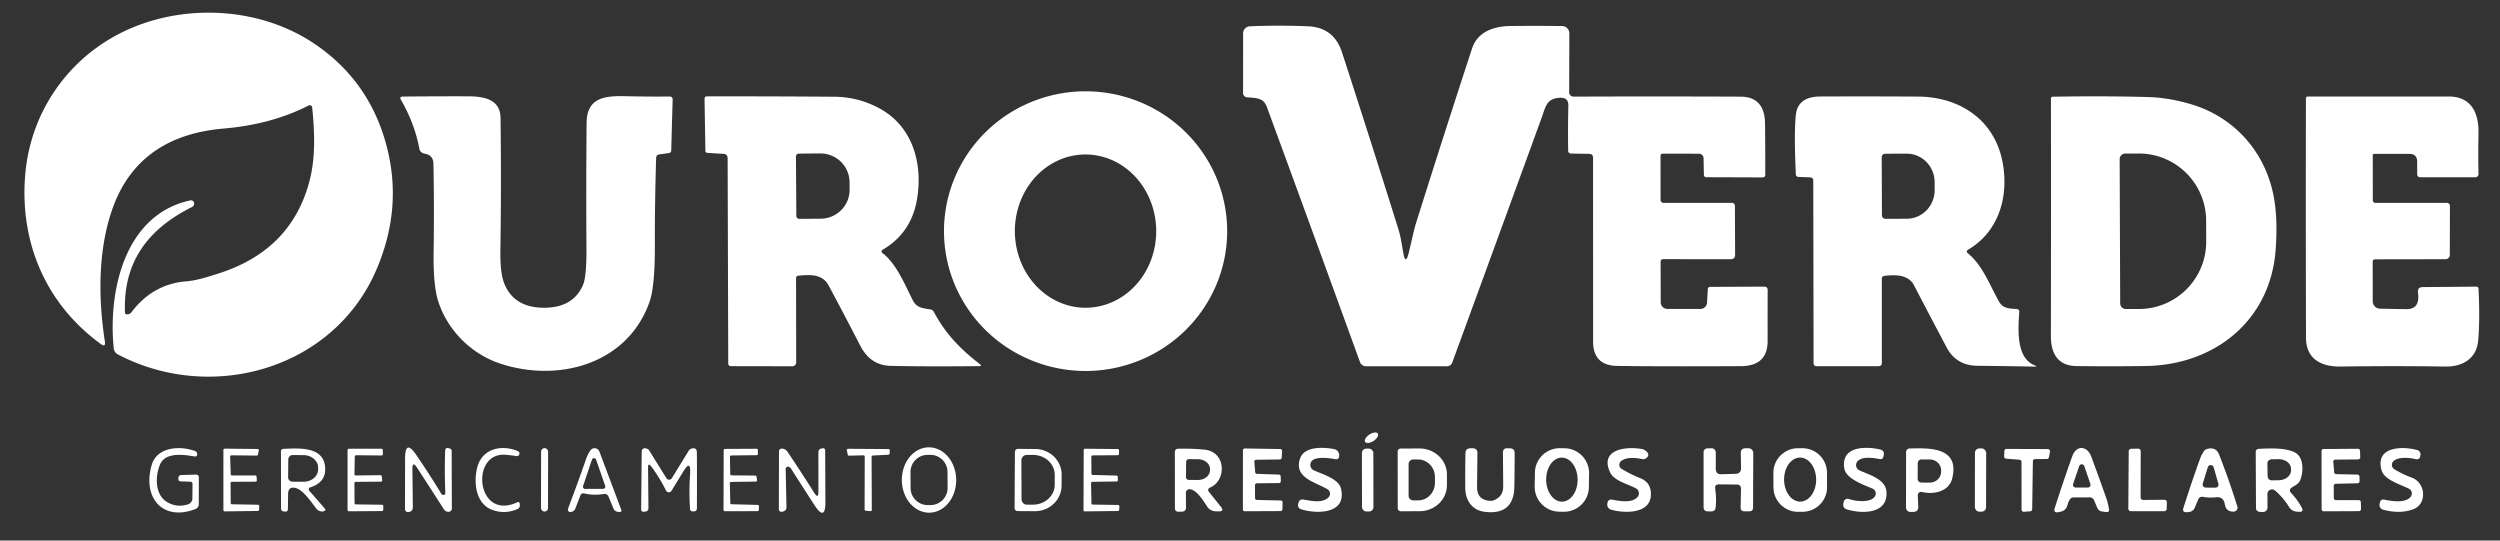
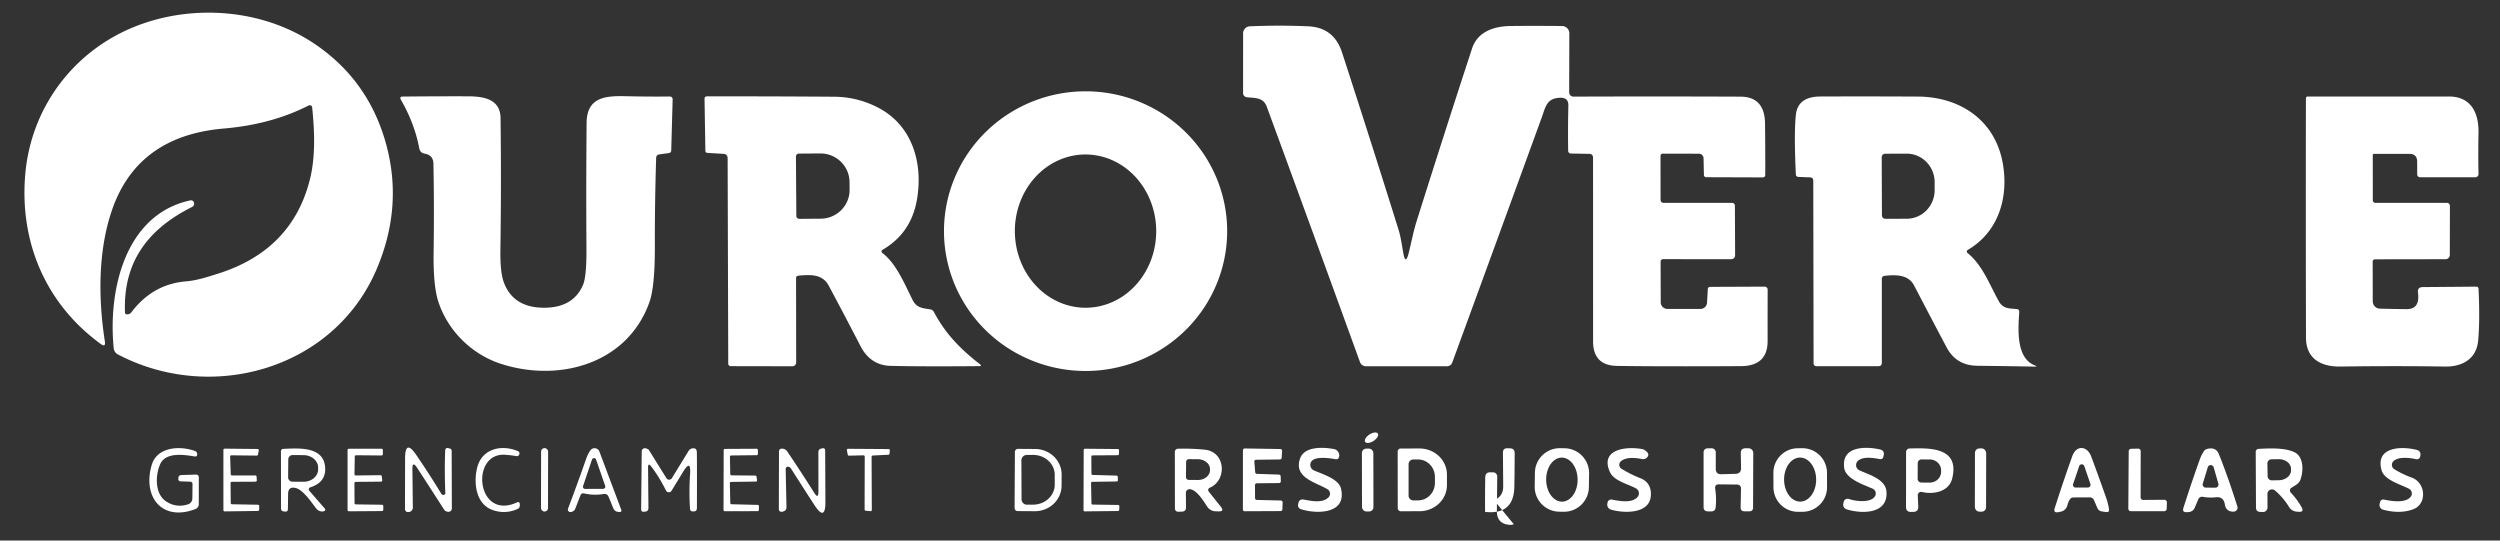
<svg xmlns="http://www.w3.org/2000/svg" xmlns:ns1="http://sodipodi.sourceforge.net/DTD/sodipodi-0.dtd" xmlns:ns2="http://www.inkscape.org/namespaces/inkscape" version="1.1" viewBox="0 0 259 56" id="svg40" ns1:docname="logo-branco.svg" ns2:version="1.3.2 (091e20e, 2023-11-25, custom)" width="259" height="56">
  <rect x="0" y="0" width="259" height="56" fill="#333333" stroke="none" />
  <defs id="defs40" />
  <ns1:namedview id="namedview40" pagecolor="#505050" bordercolor="#ffffff" borderopacity="1" ns2:showpageshadow="0" ns2:pageopacity="0" ns2:pagecheckerboard="1" ns2:deskcolor="#d1d1d1" ns2:zoom="4.8177778" ns2:cx="136.88884" ns2:cy="49.919281" ns2:window-width="1920" ns2:window-height="1009" ns2:window-x="-8" ns2:window-y="-8" ns2:window-maximized="1" ns2:current-layer="svg40" />
  <path fill="#006557" d="m 13.13,32.565 q 0.3,0.028 0.486,-0.217 2.206,-2.918 5.666,-3.199 c 1.123,-0.091 2.234,-0.463 3.305,-0.799 q 7.722,-2.439 9.537,-9.837 c 0.573,-2.341 0.463,-4.982 0.217,-7.39 a 0.249,0.249 0 0 0 -0.36,-0.198 q -3.843,1.969 -8.805,2.392 c -5.599,0.478 -9.762,3.037 -11.616,8.572 -1.408,4.199 -1.38,9.078 -0.696,13.478 q 0.103,0.656 -0.431,0.265 C 4.756,31.494 2.02,25.12 2.613,18.095 3.198,11.168 7.591,5.292 14.012,2.742 19.895,0.401 27.13,0.907 32.492,4.478 q 5.527,3.681 7.405,10.086 1.965,6.694 -0.901,13.376 C 34.564,38.267 21.915,41.817 12.209,36.717 a 0.807,0.814 10.8 0 1 -0.427,-0.637 c -0.593,-5.852 1.087,-13.854 7.943,-15.321 a 0.316,0.316 0 0 1 0.376,0.249 q 0.059,0.304 -0.221,0.443 c -4.488,2.246 -7.141,5.63 -6.931,10.924 q 0.008,0.178 0.182,0.19 z" id="path1" style="fill:#ffffff;stroke-width:0.395" />
  <path fill="#006557" d="m 145.38,26.216 q 0.233,1.281 0.554,0.02 c 0.285,-1.111 0.478,-2.202 0.818,-3.29 q 2.985,-9.473 5.753,-17.923 c 0.577,-1.759 2.293,-2.313 4.021,-2.329 q 2.542,-0.028 5.31,0.004 a 0.755,0.755 0 0 1 0.747,0.759 l -0.016,6.109 a 0.439,0.439 0 0 0 0.439,0.443 q 8.829,-0.032 17.298,0.004 2.526,0.008 2.554,2.791 0.032,3.056 0.024,5.326 a 0.253,0.249 0 0 1 -0.253,0.249 l -5.867,-0.02 a 0.237,0.237 0 0 1 -0.237,-0.233 l -0.036,-1.728 a 0.482,0.482 0 0 0 -0.478,-0.474 l -3.736,-0.004 q -0.245,0 -0.245,0.245 l 0.004,4.507 q 0,0.348 0.348,0.348 l 7.058,-0.004 a 0.297,0.297 0 0 1 0.297,0.293 l 0.02,5.085 q 0,0.459 -0.459,0.459 l -6.998,-0.004 a 0.261,0.261 0 0 0 -0.261,0.265 l 0.012,4.203 a 0.692,0.692 0 0 0 0.692,0.688 h 3.424 a 0.684,0.688 1.6 0 0 0.684,-0.648 l 0.075,-1.388 q 0.012,-0.249 0.261,-0.249 l 5.626,-0.024 a 0.312,0.312 0 0 1 0.316,0.316 q -0.008,2.693 -0.004,5.318 0.004,2.59 -2.772,2.602 -8.259,0.044 -12.81,-0.024 -2.499,-0.036 -2.499,-2.534 0,-9.149 -0.004,-19.018 0,-0.411 -0.407,-0.419 l -1.894,-0.032 a 0.281,0.281 0 0 1 -0.277,-0.277 q -0.036,-2.293 0.02,-4.693 0.02,-0.834 -0.846,-0.807 c -1.423,0.044 -1.514,0.961 -1.91,2.036 q -4.598,12.636 -9.272,25.395 a 0.581,0.581 0 0 1 -0.546,0.384 h -8.394 a 0.66,0.66 0 0 1 -0.621,-0.435 q -4.8,-13.229 -9.659,-26.463 c -0.352,-0.965 -1.234,-0.886 -2.06,-0.969 a 0.435,0.435 0 0 1 -0.391,-0.431 l 0.004,-6.184 a 0.735,0.731 88.7 0 1 0.7,-0.735 q 3.017,-0.13 6.041,0 2.669,0.115 3.511,2.72 3.096,9.529 5.836,18.306 c 0.253,0.807 0.356,1.633 0.506,2.463 z" id="path2" style="fill:#ffffff;stroke-width:0.395" />
  <path fill="#006557" d="M 127.134,23.972 A 14.669,14.487 0.1 0 1 112.44,38.433 14.669,14.487 0.1 0 1 97.797,23.921 14.669,14.487 0.1 0 1 112.49,9.46 14.669,14.487 0.1 0 1 127.134,23.972 Z m -14.631,7.91 a 7.939,7.322 89.7 0 0 7.281,-7.977 7.939,7.322 89.7 0 0 -7.364,-7.901 7.939,7.322 89.7 0 0 -7.281,7.977 7.939,7.322 89.7 0 0 7.364,7.901 z" id="path3" style="fill:#ffffff;stroke-width:0.395" />
  <path fill="#006557" d="m 67.977,16.367 q -0.146,4.733 -0.134,9.062 0.016,4.25 -0.561,5.871 c -2.297,6.449 -9.43,8.35 -15.44,6.374 -2.981,-0.981 -5.448,-3.412 -6.429,-6.417 q -0.538,-1.637 -0.49,-5.092 0.067,-4.832 -0.02,-9.212 -0.02,-0.882 -0.913,-1.036 -0.467,-0.079 -0.554,-0.55 -0.486,-2.598 -1.941,-5.1 a 0.174,0.174 0 0 1 0.146,-0.261 q 3.21,-0.036 6.804,-0.028 c 1.74,0 3.388,0.316 3.412,2.258 q 0.087,6.915 -0.016,13.645 -0.036,2.345 0.372,3.416 1.02,2.669 4.369,2.582 2.819,-0.079 3.811,-2.341 0.384,-0.866 0.364,-3.847 -0.044,-6.358 0.016,-12.961 C 60.797,9.997 62.821,9.918 64.929,9.969 q 2.424,0.055 4.464,0.028 a 0.289,0.289 0 0 1 0.293,0.297 l -0.146,5.278 q -0.008,0.253 -0.261,0.289 l -0.969,0.134 q -0.324,0.044 -0.332,0.372 z" id="path4" style="fill:#ffffff;stroke-width:0.395" />
  <path fill="#006557" d="m 82.472,28.845 0.012,8.706 a 0.391,0.395 0 0 1 -0.391,0.395 l -6.385,-0.012 A 0.261,0.261 0 0 1 75.446,37.674 L 75.383,16.406 q -0.004,-0.439 -0.439,-0.467 l -1.641,-0.099 Q 73.081,15.829 73.077,15.604 l -0.087,-5.346 q -0.004,-0.277 0.273,-0.277 6.255,-0.008 13.15,0.04 2.471,0.016 4.65,1.178 c 3.46,1.846 4.571,5.69 3.942,9.43 q -0.593,3.523 -3.574,5.251 a 0.198,0.198 0 0 0 -0.02,0.328 c 1.443,1.079 2.333,3.278 3.135,4.867 0.407,0.814 1.02,0.854 1.815,0.973 q 0.269,0.04 0.395,0.281 c 1.23,2.305 2.772,3.855 4.752,5.393 q 0.269,0.206 -0.071,0.21 -5.974,0.051 -9.161,-0.028 -2.099,-0.047 -3.139,-2.068 -1.621,-3.143 -3.29,-6.259 c -0.652,-1.218 -1.953,-1.123 -3.116,-1.02 q -0.265,0.024 -0.261,0.289 z m -0.012,-12.62 0.04,6.144 a 0.308,0.308 0 0 0 0.312,0.304 l 2.21,-0.016 a 2.981,3.017 89.6 0 0 2.997,-3.001 l -0.008,-0.799 a 2.981,3.017 89.6 0 0 -3.037,-2.961 l -2.21,0.016 a 0.308,0.308 0 0 0 -0.304,0.312 z" id="path5" style="fill:#ffffff;stroke-width:0.395" />
  <path fill="#006557" d="m 194.957,28.912 v 8.667 q 0,0.356 -0.356,0.356 l -6.429,0.004 a 0.285,0.285 0 0 1 -0.285,-0.285 l -0.032,-18.931 q 0,-0.336 -0.336,-0.348 l -1.186,-0.047 q -0.273,-0.008 -0.285,-0.281 -0.198,-4.286 0.004,-6.152 0.202,-1.89 2.542,-1.898 4.962,-0.02 10.098,0.008 c 4.365,0.024 7.999,2.443 8.793,6.899 0.637,3.566 -0.455,7.137 -3.626,8.987 a 0.194,0.194 0 0 0 -0.024,0.32 c 1.566,1.257 2.305,3.333 3.254,5.017 0.439,0.779 1.103,0.724 1.874,0.791 a 0.253,0.257 4.1 0 1 0.233,0.273 c -0.107,1.7 -0.38,4.776 1.593,5.555 q 0.368,0.142 -0.024,0.134 -2.926,-0.055 -5.903,-0.087 -2.198,-0.02 -3.199,-1.918 -1.708,-3.226 -3.369,-6.413 c -0.585,-1.127 -1.922,-1.115 -3.04,-0.988 q -0.3,0.036 -0.3,0.336 z m -0.012,-12.628 0.024,6.026 a 0.36,0.36 0 0 0 0.36,0.36 l 2.214,-0.008 a 2.957,2.898 89.8 0 0 2.886,-2.965 v -0.83 a 2.957,2.898 89.8 0 0 -2.91,-2.95 l -2.214,0.008 a 0.36,0.36 0 0 0 -0.36,0.36 z" id="path6" style="fill:#ffffff;stroke-width:0.395" />
-   <path fill="#006557" d="m 226.821,10.748 c 4.634,1.309 7.912,5.009 8.758,9.73 q 0.411,2.297 0.178,5.409 c -0.546,7.322 -6.31,11.929 -13.467,12.031 q -3.578,0.055 -7.192,0.004 c -1.973,-0.028 -2.629,-1.408 -2.625,-3.108 q 0.02,-13.174 0.004,-24.62 a 0.174,0.174 0 0 1 0.17,-0.174 q 5.187,-0.095 9.948,0.036 1.973,0.051 4.227,0.692 z m -7.224,5.745 0.055,14.945 a 0.581,0.581 0 0 0 0.581,0.577 l 1.388,-0.004 a 6.974,6.967 89.8 0 0 6.943,-6.998 l -0.008,-2.159 a 6.974,6.967 89.8 0 0 -6.99,-6.951 l -1.388,0.004 a 0.581,0.581 0 0 0 -0.581,0.585 z" id="path7" style="fill:#ffffff;stroke-width:0.395" />
  <path fill="#006557" d="m 245.941,15.944 a 0.123,0.123 0 0 0 -0.123,0.123 l 0.004,4.681 a 0.269,0.269 0 0 0 0.269,0.269 h 7.405 a 0.316,0.316 0 0 1 0.316,0.316 l -0.012,5.081 a 0.443,0.439 0 0 1 -0.443,0.439 l -7.311,0.012 a 0.237,0.237 0 0 0 -0.237,0.237 l 0.008,4.116 a 0.759,0.759 0 0 0 0.743,0.759 q 1.404,0.036 2.744,0.051 1.435,0.016 1.198,-1.716 -0.075,-0.565 0.498,-0.569 l 5.531,-0.047 q 0.237,0 0.245,0.233 0.154,3.163 -0.036,5.338 c -0.166,1.925 -1.657,2.736 -3.416,2.708 q -5.207,-0.083 -10.861,0 c -1.989,0.028 -3.558,-0.795 -3.562,-2.997 q -0.032,-12.704 -0.008,-24.802 a 0.178,0.178 0 0 1 0.178,-0.178 q 7.307,0.008 14.621,0 c 2.289,-0.004 3.127,1.661 3.08,3.804 q -0.043,2.052 0,4.227 a 0.328,0.324 89.3 0 1 -0.324,0.336 h -5.729 a 0.297,0.3 0 0 1 -0.297,-0.3 l -0.004,-1.309 q 0,-0.814 -0.811,-0.814 z" id="path8" style="fill:#ffffff;stroke-width:0.395" />
  <ellipse fill="#3a4841" cx="93.86" cy="115.911" transform="rotate(-33.3)" rx="0.787" ry="0.395" id="ellipse8" style="fill:#ffffff;stroke-width:0.395" />
  <path fill="#3a4841" d="m 19.697,49.903 -1.016,-0.036 a 0.202,0.202 0 0 1 -0.198,-0.198 l -0.004,-0.111 q -0.008,-0.332 0.328,-0.344 l 1.518,-0.047 a 0.261,0.265 89.2 0 1 0.273,0.261 l -0.004,2.807 a 0.538,0.534 79.7 0 1 -0.344,0.502 c -3.456,1.328 -5.496,-1.241 -4.539,-4.547 0.55,-1.91 2.93,-2.036 4.495,-1.463 a 0.344,0.34 9.1 0 1 0.225,0.308 q 0.008,0.3 -0.289,0.253 c -1.052,-0.182 -2.973,-0.474 -3.543,0.791 -0.514,1.151 -0.585,3.096 0.633,3.883 q 1.036,0.672 2.25,0.285 a 0.637,0.641 81.7 0 0 0.447,-0.597 l 0.016,-1.487 q 0.004,-0.249 -0.249,-0.261 z" id="path9" style="fill:#ffffff;stroke-width:0.395" />
  <path fill="#3a4841" d="m 23.888,50.045 0.016,2.068 a 0.13,0.13 0 0 0 0.127,0.13 l 2.7,0.047 a 0.13,0.13 0 0 1 0.127,0.134 l -0.012,0.384 a 0.13,0.13 0 0 1 -0.13,0.127 l -3.44,0.044 A 0.13,0.13 0 0 1 23.145,52.848 V 46.609 A 0.13,0.13 0 0 1 23.275,46.479 l 3.408,0.036 a 0.13,0.13 0 0 1 0.127,0.154 l -0.083,0.423 a 0.13,0.13 0 0 1 -0.13,0.107 l -2.625,-0.028 a 0.13,0.13 0 0 0 -0.13,0.134 l 0.063,1.827 a 0.13,0.13 0 0 0 0.13,0.127 l 2.416,-0.004 a 0.13,0.13 0 0 1 0.13,0.123 l 0.024,0.387 a 0.13,0.13 0 0 1 -0.13,0.138 l -2.455,0.012 a 0.13,0.13 0 0 0 -0.13,0.13 z" id="path10" style="fill:#ffffff;stroke-width:0.395" />
  <path fill="#3a4841" d="m 32.045,50.844 1.597,1.835 q 0.146,0.166 -0.051,0.265 -0.115,0.055 -0.245,0.047 a 0.795,0.791 72.4 0 1 -0.577,-0.3 C 32.298,52.089 31.412,50.741 30.626,50.555 q -0.767,-0.182 -0.779,0.609 l -0.02,1.57 q -0.004,0.289 -0.289,0.265 l -0.127,-0.012 q -0.297,-0.024 -0.297,-0.316 l -0.008,-5.931 a 0.237,0.241 88.5 0 1 0.229,-0.237 c 1.55,-0.063 4.092,-0.281 4.337,1.783 q 0.198,1.649 -1.53,2.206 a 0.217,0.217 0 0 0 -0.099,0.352 z m -2.179,-3.254 -0.016,1.858 a 0.451,0.451 0 0 0 0.447,0.455 l 1.127,0.008 a 1.522,1.285 0.5 0 0 1.534,-1.273 v -0.19 a 1.522,1.285 0.5 0 0 -1.51,-1.297 l -1.127,-0.008 a 0.451,0.451 0 0 0 -0.455,0.447 z" id="path11" style="fill:#ffffff;stroke-width:0.395" />
  <path fill="#3a4841" d="m 36.861,52.255 2.716,0.036 a 0.134,0.134 0 0 1 0.134,0.134 l -0.004,0.387 a 0.134,0.134 0 0 1 -0.134,0.134 l -3.432,0.024 a 0.134,0.134 0 0 1 -0.134,-0.134 v -6.211 a 0.134,0.134 0 0 1 0.134,-0.134 l 3.384,-0.004 a 0.134,0.134 0 0 1 0.134,0.13 l 0.008,0.431 A 0.134,0.134 0 0 1 39.534,47.187 L 36.893,47.163 a 0.134,0.134 0 0 0 -0.138,0.134 l -0.032,1.823 a 0.134,0.134 0 0 0 0.134,0.138 l 2.562,-0.028 a 0.134,0.134 0 0 1 0.134,0.123 l 0.047,0.399 a 0.134,0.134 0 0 1 -0.134,0.146 l -2.613,0.024 a 0.134,0.134 0 0 0 -0.134,0.134 l 0.012,2.068 a 0.134,0.134 0 0 0 0.13,0.13 z" id="path12" style="fill:#ffffff;stroke-width:0.395" />
  <path fill="#3a4841" d="m 42.724,48.622 0.047,3.93 q 0.004,0.364 -0.34,0.478 -0.111,0.036 -0.225,0.016 a 0.3,0.3 0 0 1 -0.249,-0.297 l 0.008,-5.231 q 0.004,-2.096 1.178,-0.36 1.376,2.02 2.578,3.997 a 0.249,0.245 70.8 0 0 0.241,0.119 q 0.178,-0.02 0.174,-0.198 -0.095,-2.202 -0.016,-4.385 0.016,-0.348 0.352,-0.257 l 0.142,0.036 a 0.241,0.241 0 0 1 0.178,0.233 l 0.02,5.974 a 0.344,0.34 89 0 1 -0.328,0.344 q -0.324,0.012 -0.502,-0.265 -1.36,-2.127 -2.764,-4.282 -0.506,-0.775 -0.494,0.146 z" id="path13" style="fill:#ffffff;stroke-width:0.395" />
  <path fill="#3a4841" d="m 52.36,47.115 c -3.689,-0.277 -3.021,6.915 1.245,4.915 a 0.166,0.166 0 0 1 0.237,0.138 l 0.012,0.15 q 0.02,0.3 -0.257,0.423 -1.245,0.546 -2.534,0.107 c -1.775,-0.605 -2.016,-2.815 -1.629,-4.393 0.478,-1.949 2.471,-2.443 4.207,-1.724 q 0.241,0.103 0.154,0.352 -0.024,0.067 -0.079,0.115 -0.095,0.075 -0.21,0.055 -0.573,-0.095 -1.147,-0.138 z" id="path14" style="fill:#ffffff;stroke-width:0.395" />
  <rect fill="#3a4841" x="56.139" y="46.325" transform="rotate(0.1)" width="0.727" height="6.571" rx="0.352" id="rect14" style="fill:#ffffff;stroke-width:0.395" />
  <path fill="#3a4841" d="m 62.529,51.18 q -1.024,0.17 -2.001,-0.059 -0.289,-0.067 -0.399,0.21 l -0.55,1.419 a 0.289,0.32 74.5 0 1 -0.055,0.087 q -0.19,0.194 -0.407,0.214 a 0.261,0.261 0 0 1 -0.269,-0.352 q 0.996,-2.637 1.882,-5.176 0.158,-0.459 0.423,-0.85 a 0.534,0.534 0 0 1 0.945,0.107 l 2.273,6.057 a 0.15,0.15 0 0 1 -0.154,0.206 l -0.182,-0.016 q -0.352,-0.032 -0.49,-0.36 l -0.494,-1.198 q -0.146,-0.352 -0.522,-0.289 z M 60.406,50.354 a 0.225,0.225 0 0 0 0.214,0.297 l 1.87,-0.008 a 0.225,0.225 0 0 0 0.21,-0.3 l -0.945,-2.728 a 0.225,0.225 0 0 0 -0.427,0.004 z" id="path15" style="fill:#ffffff;stroke-width:0.395" />
  <path fill="#3a4841" d="m 67.467,48.325 q -0.332,-0.431 -0.328,0.115 l 0.04,4.223 a 0.34,0.336 86.6 0 1 -0.297,0.336 l -0.162,0.016 q -0.3,0.036 -0.297,-0.265 L 66.483,46.767 q 0.004,-0.178 0.15,-0.281 0.19,-0.127 0.522,0.067 a 0.21,0.21 0 0 1 0.075,0.075 l 1.815,2.914 a 0.328,0.332 44.8 0 0 0.561,-0.004 l 1.736,-2.831 a 0.554,0.557 9.7 0 1 0.348,-0.249 q 0.498,-0.107 0.506,0.423 0.02,2.305 0.004,5.761 -0.004,0.348 -0.348,0.34 l -0.13,-0.004 A 0.245,0.241 89 0 1 71.488,52.754 q -0.119,-1.807 0.004,-3.622 0.115,-1.633 -0.735,-0.233 l -1.186,1.945 a 0.328,0.328 0 0 1 -0.573,-0.024 Q 68.289,49.401 67.466,48.326 Z" id="path16" style="fill:#ffffff;stroke-width:0.395" />
  <path fill="#3a4841" d="m 75.612,50.057 0.047,2.056 a 0.13,0.13 0 0 0 0.127,0.127 l 2.716,0.067 a 0.13,0.13 0 0 1 0.127,0.134 l -0.012,0.387 a 0.13,0.13 0 0 1 -0.13,0.127 l -3.4,0.008 a 0.13,0.13 0 0 1 -0.13,-0.13 l 0.016,-6.196 a 0.13,0.13 0 0 1 0.13,-0.13 l 3.282,-0.016 a 0.13,0.13 0 0 1 0.13,0.13 l 0.004,0.407 a 0.13,0.13 0 0 1 -0.13,0.13 l -2.641,0.028 a 0.13,0.13 0 0 0 -0.127,0.13 l 0.032,1.803 a 0.13,0.13 0 0 0 0.13,0.127 l 2.463,0.024 a 0.13,0.13 0 0 1 0.127,0.111 l 0.059,0.356 a 0.13,0.13 0 0 1 -0.127,0.154 l -2.566,0.036 a 0.13,0.13 0 0 0 -0.127,0.13 z" id="path17" style="fill:#ffffff;stroke-width:0.395" />
  <path fill="#3a4841" d="m 84.789,50.935 -0.004,-4.084 q 0,-0.316 0.308,-0.384 l 0.142,-0.028 a 0.206,0.21 83.8 0 1 0.253,0.202 l 0.024,5.33 q 0.012,2.119 -1.143,0.344 -1.119,-1.724 -2.42,-3.768 -0.091,-0.146 -0.253,-0.19 a 0.237,0.237 0 0 0 -0.3,0.233 l 0.083,3.934 q 0.008,0.391 -0.372,0.474 l -0.099,0.02 a 0.265,0.265 0 0 1 -0.32,-0.257 l 0.016,-6.006 a 0.277,0.277 0 0 1 0.273,-0.277 q 0.384,-0.008 0.601,0.316 1.483,2.206 2.78,4.266 0.431,0.68 0.431,-0.127 z" id="path18" style="fill:#ffffff;stroke-width:0.395" />
  <path fill="#3a4841" d="m 89.454,47.171 -1.498,0.036 a 0.127,0.127 0 0 1 -0.127,-0.099 l -0.095,-0.459 a 0.127,0.127 0 0 1 0.123,-0.154 l 4.207,0.028 a 0.127,0.127 0 0 1 0.123,0.138 l -0.032,0.34 a 0.127,0.127 0 0 1 -0.119,0.111 l -1.617,0.079 a 0.127,0.127 0 0 0 -0.123,0.13 l 0.024,5.508 a 0.127,0.127 0 0 1 -0.138,0.127 l -0.494,-0.047 a 0.127,0.127 0 0 1 -0.115,-0.127 l 0.012,-5.484 a 0.127,0.127 0 0 0 -0.13,-0.127 z" id="path19" style="fill:#ffffff;stroke-width:0.395" />
-   <path fill="#3a4841" d="m 96.282,53.113 a 3.384,2.815 89.4 0 1 -2.85,-3.355 3.384,2.815 89.4 0 1 2.78,-3.414 3.384,2.815 89.4 0 1 2.85,3.355 3.384,2.815 89.4 0 1 -2.78,3.414 z m 1.88,-4.224 a 1.779,1.779 0 0 0 -1.792,-1.767 l -0.277,0.002 a 1.779,1.779 0 0 0 -1.767,1.792 l 0.011,1.645 a 1.779,1.779 0 0 0 1.792,1.767 l 0.277,-0.002 a 1.779,1.779 0 0 0 1.767,-1.792 z" id="path20" style="fill:#ffffff;stroke-width:0.395" />
  <path fill="#3a4841" d="m 113.034,50.045 0.04,2.099 a 0.13,0.13 0 0 0 0.13,0.13 l 2.637,0.04 a 0.13,0.13 0 0 1 0.127,0.138 l -0.02,0.364 a 0.13,0.13 0 0 1 -0.13,0.123 l -3.436,0.04 a 0.13,0.13 0 0 1 -0.13,-0.13 l 0.02,-6.231 a 0.13,0.13 0 0 1 0.13,-0.13 l 3.4,0.032 a 0.13,0.13 0 0 1 0.13,0.134 l -0.008,0.38 a 0.13,0.13 0 0 1 -0.13,0.127 l -2.602,0.016 a 0.13,0.13 0 0 0 -0.13,0.13 l 0.012,1.767 a 0.13,0.13 0 0 0 0.127,0.13 l 2.471,0.067 a 0.13,0.13 0 0 1 0.127,0.123 l 0.016,0.352 a 0.13,0.13 0 0 1 -0.127,0.134 l -2.526,0.036 a 0.13,0.13 0 0 0 -0.127,0.13 z" id="path21" style="fill:#ffffff;stroke-width:0.395" />
  <path fill="#3a4841" d="m 125.267,50.982 1.214,1.518 q 0.395,0.498 -0.241,0.478 l -0.308,-0.008 a 1.075,1.068 73.8 0 1 -0.858,-0.474 c -0.368,-0.55 -1.111,-1.799 -1.831,-1.815 a 0.376,0.376 0 0 0 -0.387,0.38 l 0.016,1.495 q 0.004,0.435 -0.431,0.447 l -0.336,0.012 q -0.38,0.008 -0.384,-0.372 l -0.008,-5.824 a 0.332,0.332 0 0 1 0.32,-0.332 q 1.396,-0.036 2.772,0.099 c 2.186,0.217 2.317,3.135 0.577,3.918 q -0.364,0.166 -0.115,0.478 z m -2.384,-3.131 -0.016,1.574 a 0.289,0.289 0 0 0 0.289,0.293 l 0.933,0.008 a 1.261,1.028 0.5 0 0 1.269,-1.016 v -0.095 a 1.261,1.028 0.5 0 0 -1.253,-1.04 l -0.933,-0.008 a 0.289,0.289 0 0 0 -0.289,0.285 z" id="path22" style="fill:#ffffff;stroke-width:0.395" />
  <path fill="#3a4841" d="m 130.222,49.092 2.273,0.075 a 0.186,0.186 0 0 1 0.182,0.178 l 0.016,0.506 a 0.186,0.186 0 0 1 -0.182,0.194 l -2.309,0.024 a 0.186,0.186 0 0 0 -0.186,0.19 l 0.008,1.348 a 0.186,0.186 0 0 0 0.182,0.186 l 2.491,0.059 a 0.186,0.186 0 0 1 0.182,0.19 l -0.024,0.728 a 0.186,0.186 0 0 1 -0.182,0.178 l -3.724,0.016 a 0.186,0.186 0 0 1 -0.186,-0.186 l 0.004,-6.132 a 0.186,0.186 0 0 1 0.19,-0.186 l 3.685,0.059 a 0.186,0.186 0 0 1 0.182,0.198 l -0.04,0.704 a 0.186,0.186 0 0 1 -0.186,0.178 l -2.467,0.032 a 0.186,0.186 0 0 0 -0.182,0.202 l 0.091,1.091 a 0.186,0.186 0 0 0 0.182,0.17 z" id="path23" style="fill:#ffffff;stroke-width:0.395" />
  <path fill="#3a4841" d="m 135.915,47.74 a 0.621,0.621 0 0 0 0.202,0.992 c 0.87,0.384 2.558,0.87 2.803,1.866 0.66,2.677 -2.526,2.677 -4.155,2.151 a 0.419,0.419 0 0 1 -0.281,-0.494 l 0.032,-0.138 q 0.099,-0.435 0.542,-0.36 c 0.807,0.138 1.918,0.403 2.566,-0.221 a 0.538,0.538 0 0 0 -0.091,-0.846 c -1.17,-0.72 -3.59,-1.186 -2.827,-3.234 0.467,-1.249 2.443,-1.131 3.475,-0.937 q 0.419,0.079 0.542,0.486 0.043,0.142 0.016,0.289 -0.067,0.344 -0.407,0.277 c -0.581,-0.115 -1.973,-0.3 -2.416,0.17 z" id="path24" style="fill:#ffffff;stroke-width:0.395" />
  <rect fill="#3a4841" x="141.011" y="46.722" transform="rotate(-0.1)" width="1.186" height="6.516" rx="0.451" id="rect24" style="fill:#ffffff;stroke-width:0.395" />
  <path fill="#3a4841" d="m 144.799,46.779 a 0.312,0.312 0 0 1 0.312,-0.312 l 1.949,-0.004 a 2.7,2.839 89.9 0 1 2.843,2.696 v 1.099 a 2.7,2.839 89.9 0 1 -2.835,2.704 l -1.949,0.004 a 0.312,0.312 0 0 1 -0.312,-0.312 z m 1.131,1.309 v 3.266 a 0.486,0.486 0 0 0 0.486,0.486 h 0.49 a 1.752,1.807 0 0 0 1.752,-1.807 v -0.625 a 1.752,1.807 0 0 0 -1.752,-1.807 h -0.49 a 0.486,0.486 0 0 0 -0.486,0.486 z" id="path25" style="fill:#ffffff;stroke-width:0.395" />
-   <path fill="#3a4841" d="m 154.779,51.82 q 0.961,-0.391 0.953,-1.431 l -0.028,-3.491 q -0.004,-0.471 0.467,-0.459 l 0.261,0.008 q 0.486,0.008 0.486,0.498 0,1.653 -0.032,3.475 -0.047,2.946 -3.033,2.61 c -1.344,-0.15 -2.04,-1.186 -2.052,-2.487 q -0.012,-1.961 0.02,-3.59 0.012,-0.514 0.526,-0.51 h 0.281 a 0.439,0.439 0 0 1 0.435,0.443 l -0.04,3.554 q -0.012,1.352 1.332,1.447 0.217,0.016 0.423,-0.067 z" id="path26" style="fill:#ffffff;stroke-width:0.395" />
+   <path fill="#3a4841" d="m 154.779,51.82 q 0.961,-0.391 0.953,-1.431 l -0.028,-3.491 q -0.004,-0.471 0.467,-0.459 l 0.261,0.008 q 0.486,0.008 0.486,0.498 0,1.653 -0.032,3.475 -0.047,2.946 -3.033,2.61 q -0.012,-1.961 0.02,-3.59 0.012,-0.514 0.526,-0.51 h 0.281 a 0.439,0.439 0 0 1 0.435,0.443 l -0.04,3.554 q -0.012,1.352 1.332,1.447 0.217,0.016 0.423,-0.067 z" id="path26" style="fill:#ffffff;stroke-width:0.395" />
  <path fill="#3a4841" d="m 164.608,50.481 a 2.578,2.578 0 0 1 -2.618,2.537 l -0.459,-0.007 A 2.578,2.578 0 0 1 158.994,50.392 l 0.022,-1.423 a 2.578,2.578 0 0 1 2.618,-2.537 l 0.459,0.007 a 2.578,2.578 0 0 1 2.537,2.618 z m -2.776,1.49 a 2.281,1.629 89.5 0 0 1.609,-2.295 2.281,1.629 89.5 0 0 -1.649,-2.267 2.281,1.629 89.5 0 0 -1.609,2.295 2.281,1.629 89.5 0 0 1.649,2.267 z" id="path27" style="fill:#ffffff;stroke-width:0.395" />
  <path fill="#3a4841" d="m 167.937,47.776 a 0.486,0.486 0 0 0 0.055,0.791 q 0.945,0.581 1.929,0.965 1.162,0.455 1.111,1.763 c -0.079,1.985 -2.795,1.89 -4.128,1.506 a 0.546,0.542 14.3 0 1 -0.38,-0.637 l 0.024,-0.123 a 0.376,0.372 11.7 0 1 0.435,-0.285 c 0.775,0.146 2.064,0.415 2.665,-0.265 a 0.577,0.577 0 0 0 -0.15,-0.886 c -0.862,-0.482 -2.293,-0.763 -2.716,-1.716 -1.056,-2.36 1.704,-2.673 3.373,-2.36 a 0.522,0.573 69 0 1 0.182,0.071 q 0.72,0.439 0.233,0.85 a 0.522,0.506 29.8 0 1 -0.431,0.111 c -0.66,-0.134 -1.637,-0.245 -2.202,0.214 z" id="path28" style="fill:#ffffff;stroke-width:0.395" />
  <path fill="#3a4841" d="m 180.367,50.658 q 0.012,-0.455 -0.443,-0.459 l -1.831,-0.02 q -0.467,-0.008 -0.399,0.455 0.15,1.044 0.043,1.949 -0.043,0.407 -0.474,0.399 -0.004,0 -0.336,-0.004 -0.435,-0.008 -0.435,-0.439 v -5.694 a 0.395,0.395 0 0 1 0.387,-0.395 l 0.439,-0.008 a 0.423,0.427 89.5 0 1 0.435,0.423 v 1.696 q 0,0.589 0.585,0.569 l 1.451,-0.04 q 0.593,-0.016 0.585,-0.609 l -0.028,-1.542 q -0.008,-0.498 0.49,-0.498 h 0.312 a 0.494,0.494 0 0 1 0.49,0.498 l -0.02,5.642 q -0.004,0.395 -0.395,0.391 h -0.486 q -0.419,0 -0.407,-0.415 z" id="path29" style="fill:#ffffff;stroke-width:0.395" />
  <path fill="#3a4841" d="m 189.283,50.462 a 2.546,2.546 0 0 1 -2.533,2.56 l -0.459,0.003 a 2.546,2.546 0 0 1 -2.56,-2.533 l -0.008,-1.494 a 2.546,2.546 0 0 1 2.533,-2.56 l 0.459,-0.003 a 2.546,2.546 0 0 1 2.56,2.533 z m -2.779,1.505 a 2.281,1.661 89.7 0 0 1.649,-2.29 2.281,1.661 89.7 0 0 -1.672,-2.273 2.281,1.661 89.7 0 0 -1.649,2.29 2.281,1.661 89.7 0 0 1.672,2.273 z" id="path30" style="fill:#ffffff;stroke-width:0.395" />
  <path fill="#3a4841" d="m 194.249,51.413 a 0.546,0.546 0 0 0 -0.245,-0.787 c -0.921,-0.407 -2.776,-1.004 -2.942,-2.131 -0.332,-2.289 2.206,-2.266 3.689,-1.937 q 0.514,0.115 0.395,0.625 l -0.028,0.13 q -0.067,0.3 -0.372,0.245 c -0.664,-0.111 -1.692,-0.3 -2.246,0.17 a 0.601,0.601 0 0 0 0.142,1.004 c 0.981,0.443 2.673,0.909 2.791,2.155 0.217,2.364 -2.479,2.372 -4.064,1.898 q -0.498,-0.15 -0.391,-0.656 l 0.028,-0.127 a 0.415,0.415 0 0 1 0.55,-0.304 c 0.625,0.225 2.238,0.447 2.693,-0.285 z" id="path31" style="fill:#ffffff;stroke-width:0.395" />
  <path fill="#3a4841" d="m 198.681,51.322 0.051,1.155 q 0.024,0.546 -0.522,0.554 l -0.217,0.004 q -0.53,0.008 -0.53,-0.522 l 0.008,-5.682 a 0.368,0.364 89.4 0 1 0.356,-0.368 c 2.08,-0.055 5.235,-0.154 4.416,3.127 -0.344,1.372 -1.977,1.665 -3.131,1.376 a 0.348,0.348 0 0 0 -0.431,0.356 z m -0.004,-3.341 -0.008,1.621 a 0.387,0.387 0 0 0 0.384,0.391 l 0.858,0.004 a 1.182,1.127 0.3 0 0 1.19,-1.119 v -0.142 a 1.182,1.127 0.3 0 0 -1.174,-1.135 l -0.858,-0.004 a 0.387,0.387 0 0 0 -0.391,0.384 z" id="path32" style="fill:#ffffff;stroke-width:0.395" />
  <rect fill="#3a4841" x="204.687" y="46.097" transform="rotate(0.1)" width="1.162" height="6.555" rx="0.463" id="rect32" style="fill:#ffffff;stroke-width:0.395" />
  <path fill="#3a4841" d="m 216.936,51.812 a 0.474,0.471 77.7 0 0 -0.439,-0.285 l -1.7,0.008 q -0.186,0 -0.304,0.138 -0.198,0.233 -0.304,0.648 -0.146,0.577 -0.728,0.696 l -0.198,0.04 q -0.565,0.115 -0.387,-0.435 0.882,-2.764 1.815,-5.369 c 0.419,-1.17 1.538,-1.075 1.953,0.028 q 0.818,2.194 1.589,4.393 0.142,0.407 0.257,1.052 0.063,0.376 -0.312,0.32 l -0.439,-0.063 a 0.577,0.577 0 0 1 -0.447,-0.344 z m -2.159,-1.672 a 0.281,0.281 0 0 0 0.269,0.372 l 1.253,-0.004 a 0.281,0.281 0 0 0 0.265,-0.372 l -0.629,-1.842 a 0.281,0.281 0 0 0 -0.534,0.004 z" id="path33" style="fill:#ffffff;stroke-width:0.395" />
  <path fill="#3a4841" d="m 222.029,51.793 2.198,-0.016 a 0.261,0.261 0 0 1 0.261,0.269 l -0.016,0.66 a 0.261,0.261 0 0 1 -0.261,0.253 h -3.456 a 0.261,0.261 0 0 1 -0.261,-0.261 l 0.04,-5.947 a 0.261,0.261 0 0 1 0.253,-0.257 l 0.724,-0.016 a 0.261,0.261 0 0 1 0.265,0.261 l -0.008,4.792 a 0.261,0.261 0 0 0 0.261,0.261 z" id="path34" style="fill:#ffffff;stroke-width:0.395" />
  <path fill="#3a4841" d="m 227.75,51.71 -0.38,0.898 A 0.727,0.727 0 0 1 226.738,53.05 l -0.186,0.012 q -0.502,0.028 -0.348,-0.447 0.894,-2.807 1.724,-5.096 0.146,-0.399 0.395,-0.771 0.115,-0.178 0.316,-0.233 0.925,-0.257 1.249,0.557 0.953,2.38 1.906,5.409 a 0.399,0.399 0 0 1 -0.237,0.49 q -0.087,0.036 -0.182,0.036 -0.763,0 -0.882,-0.755 -0.134,-0.826 -0.937,-0.735 -0.668,0.075 -1.364,-0.047 a 0.403,0.407 16.5 0 0 -0.443,0.241 z m 0.459,-1.609 a 0.32,0.32 0 0 0 0.3,0.415 l 1.004,0.008 a 0.32,0.32 0 0 0 0.312,-0.407 l -0.486,-1.7 a 0.32,0.32 0 0 0 -0.613,-0.008 z" id="path35" style="fill:#ffffff;stroke-width:0.395" />
  <path fill="#3a4841" d="m 235.685,50.812 a 0.474,0.474 0 0 0 -0.779,0.368 l 0.008,1.392 a 0.471,0.471 0 0 1 -0.498,0.474 l -0.277,-0.016 q -0.419,-0.024 -0.419,-0.447 l -0.028,-5.765 a 0.312,0.312 0 0 1 0.3,-0.316 c 1.123,-0.055 2.649,-0.138 3.689,0.336 1.024,0.467 0.965,2.032 0.629,2.894 -0.162,0.411 -0.585,0.577 -0.929,0.811 a 0.324,0.32 51.7 0 0 -0.055,0.49 q 0.684,0.731 1.123,1.526 0.277,0.506 -0.297,0.463 l -0.237,-0.02 a 0.981,0.984 76.4 0 1 -0.755,-0.459 q -0.621,-1.008 -1.475,-1.732 z m -0.783,-2.791 0.024,1.321 a 0.431,0.431 0 0 0 0.435,0.423 l 0.72,-0.012 a 1.012,1.285 89.1 0 0 1.269,-1.032 v -0.158 a 1.012,1.285 89.1 0 0 -1.301,-0.992 l -0.72,0.012 a 0.431,0.431 0 0 0 -0.427,0.439 z" id="path36" style="fill:#ffffff;stroke-width:0.395" />
-   <path fill="#3a4841" d="m 241.73,47.847 0.091,1.079 a 0.214,0.214 0 0 0 0.21,0.194 l 2.202,0.047 a 0.214,0.214 0 0 1 0.21,0.21 l 0.008,0.474 a 0.214,0.214 0 0 1 -0.21,0.217 l -2.262,0.051 a 0.214,0.214 0 0 0 -0.206,0.214 l 0.012,1.269 a 0.214,0.214 0 0 0 0.213,0.21 h 2.372 a 0.214,0.214 0 0 1 0.213,0.206 l 0.02,0.72 a 0.214,0.214 0 0 1 -0.21,0.217 l -3.661,0.016 a 0.214,0.214 0 0 1 -0.213,-0.214 l -0.008,-6.026 a 0.214,0.214 0 0 1 0.213,-0.214 l 3.562,-0.024 a 0.214,0.214 0 0 1 0.214,0.21 l 0.02,0.676 a 0.214,0.214 0 0 1 -0.214,0.217 l -2.368,0.02 a 0.214,0.214 0 0 0 -0.21,0.229 z" id="path37" style="fill:#ffffff;stroke-width:0.395" />
  <path fill="#3a4841" d="m 249.741,51.476 a 0.55,0.55 0 0 0 -0.166,-0.838 c -0.878,-0.455 -2.554,-0.909 -2.839,-1.906 -0.712,-2.483 2.139,-2.534 3.697,-2.107 a 0.455,0.459 12.8 0 1 0.324,0.518 l -0.024,0.15 a 0.348,0.352 12 0 1 -0.427,0.281 c -0.617,-0.146 -1.811,-0.293 -2.333,0.194 a 0.534,0.534 0 0 0 0.087,0.85 q 0.854,0.518 1.799,0.862 c 1.451,0.526 1.617,2.728 0.158,3.278 q -1.372,0.514 -3.127,0.047 a 0.506,0.506 0 0 1 -0.364,-0.581 l 0.028,-0.142 q 0.079,-0.403 0.482,-0.316 c 0.747,0.158 2.139,0.384 2.704,-0.289 z" id="path38" style="fill:#ffffff;stroke-width:0.395" />
  <path fill="#3a4841" d="m 105.143,46.819 a 0.316,0.316 0 0 1 0.316,-0.316 l 1.783,0.012 a 2.756,2.653 0.3 0 1 2.744,2.665 l -0.008,1.139 a 2.756,2.653 0.3 0 1 -2.768,2.641 l -1.783,-0.012 a 0.316,0.316 0 0 1 -0.316,-0.316 z m 0.672,0.886 0.016,4.017 a 0.569,0.569 0 0 0 0.569,0.565 l 0.625,-0.004 a 2.068,2.254 89.8 0 0 2.246,-2.076 v -1.02 a 2.068,2.254 89.8 0 0 -2.262,-2.06 l -0.625,0.004 a 0.569,0.569 0 0 0 -0.569,0.573 z" id="path39" style="fill:#ffffff;stroke-width:0.395" />
-   <path fill="#3a4841" d="m 210.606,47.791 -0.071,4.958 a 0.229,0.229 0 0 1 -0.214,0.225 l -0.644,0.047 a 0.229,0.229 0 0 1 -0.245,-0.229 l -0.004,-4.934 a 0.229,0.229 0 0 0 -0.21,-0.229 l -1.38,-0.111 a 0.229,0.229 0 0 1 -0.21,-0.237 l 0.024,-0.557 a 0.229,0.229 0 0 1 0.229,-0.217 l 4.27,0.016 a 0.229,0.229 0 0 1 0.225,0.265 l -0.099,0.573 a 0.229,0.229 0 0 1 -0.225,0.19 l -1.218,0.012 a 0.229,0.229 0 0 0 -0.229,0.229 z" id="path40" style="fill:#ffffff;stroke-width:0.395" />
</svg>